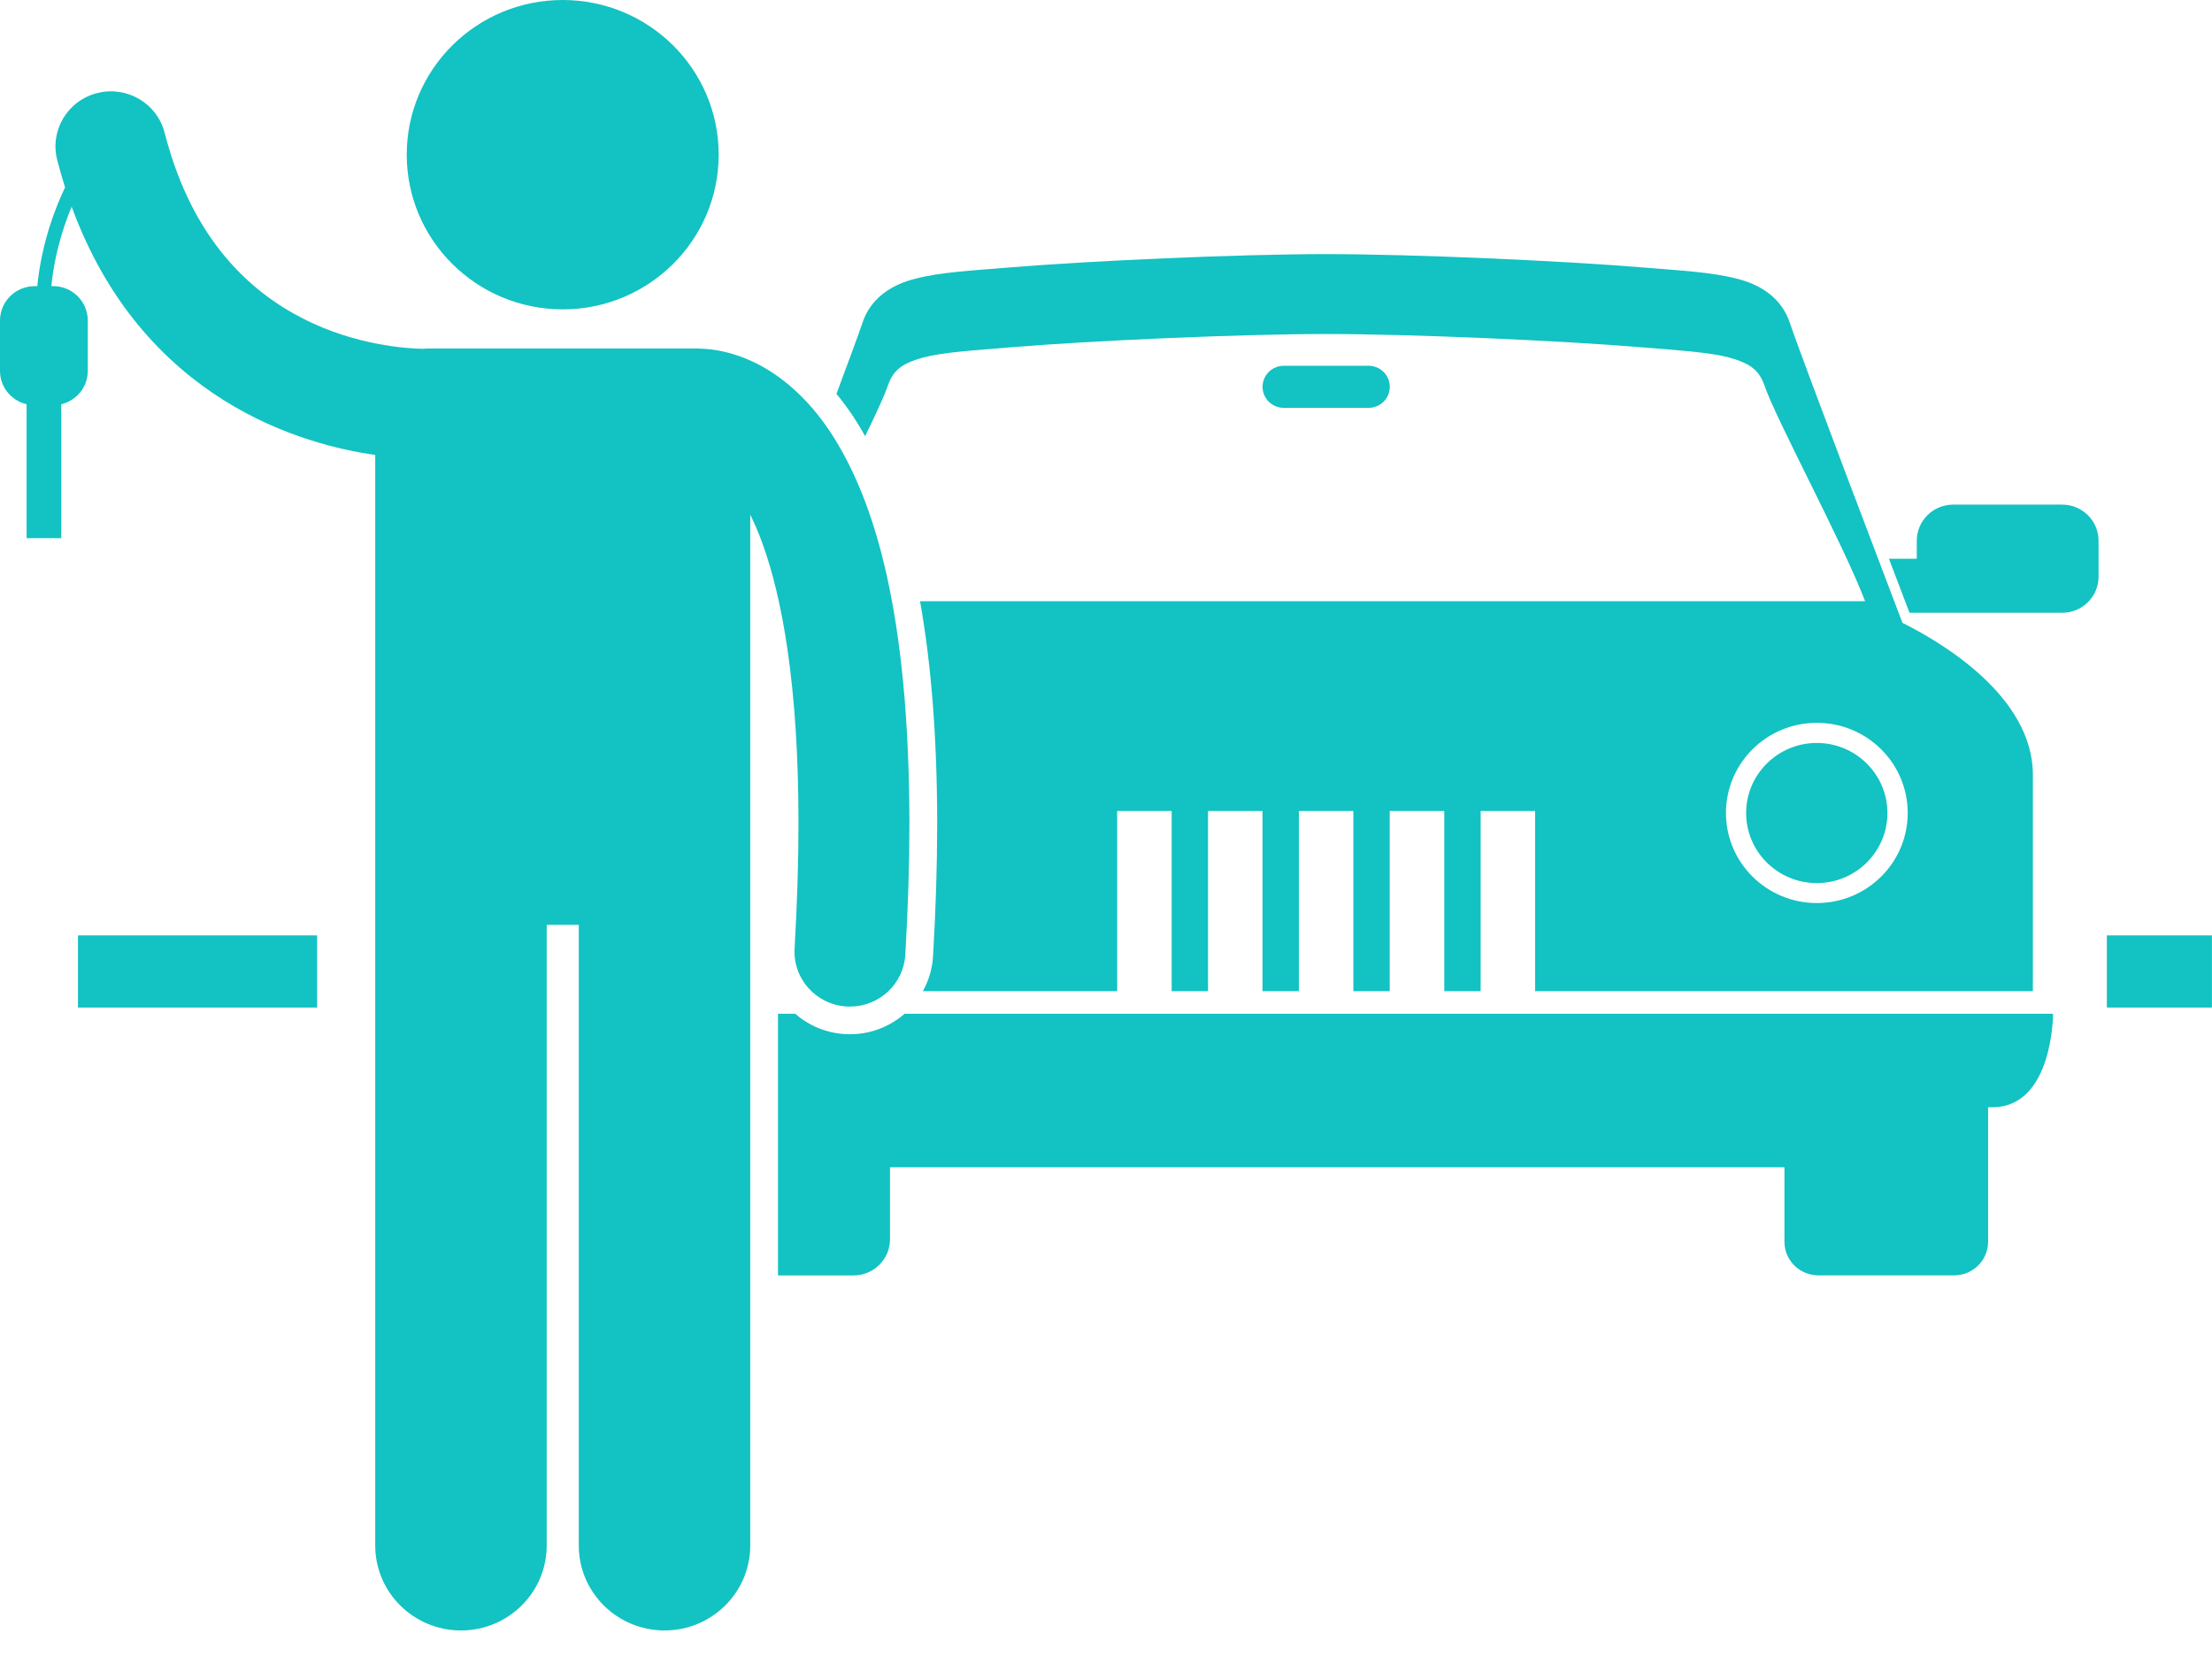
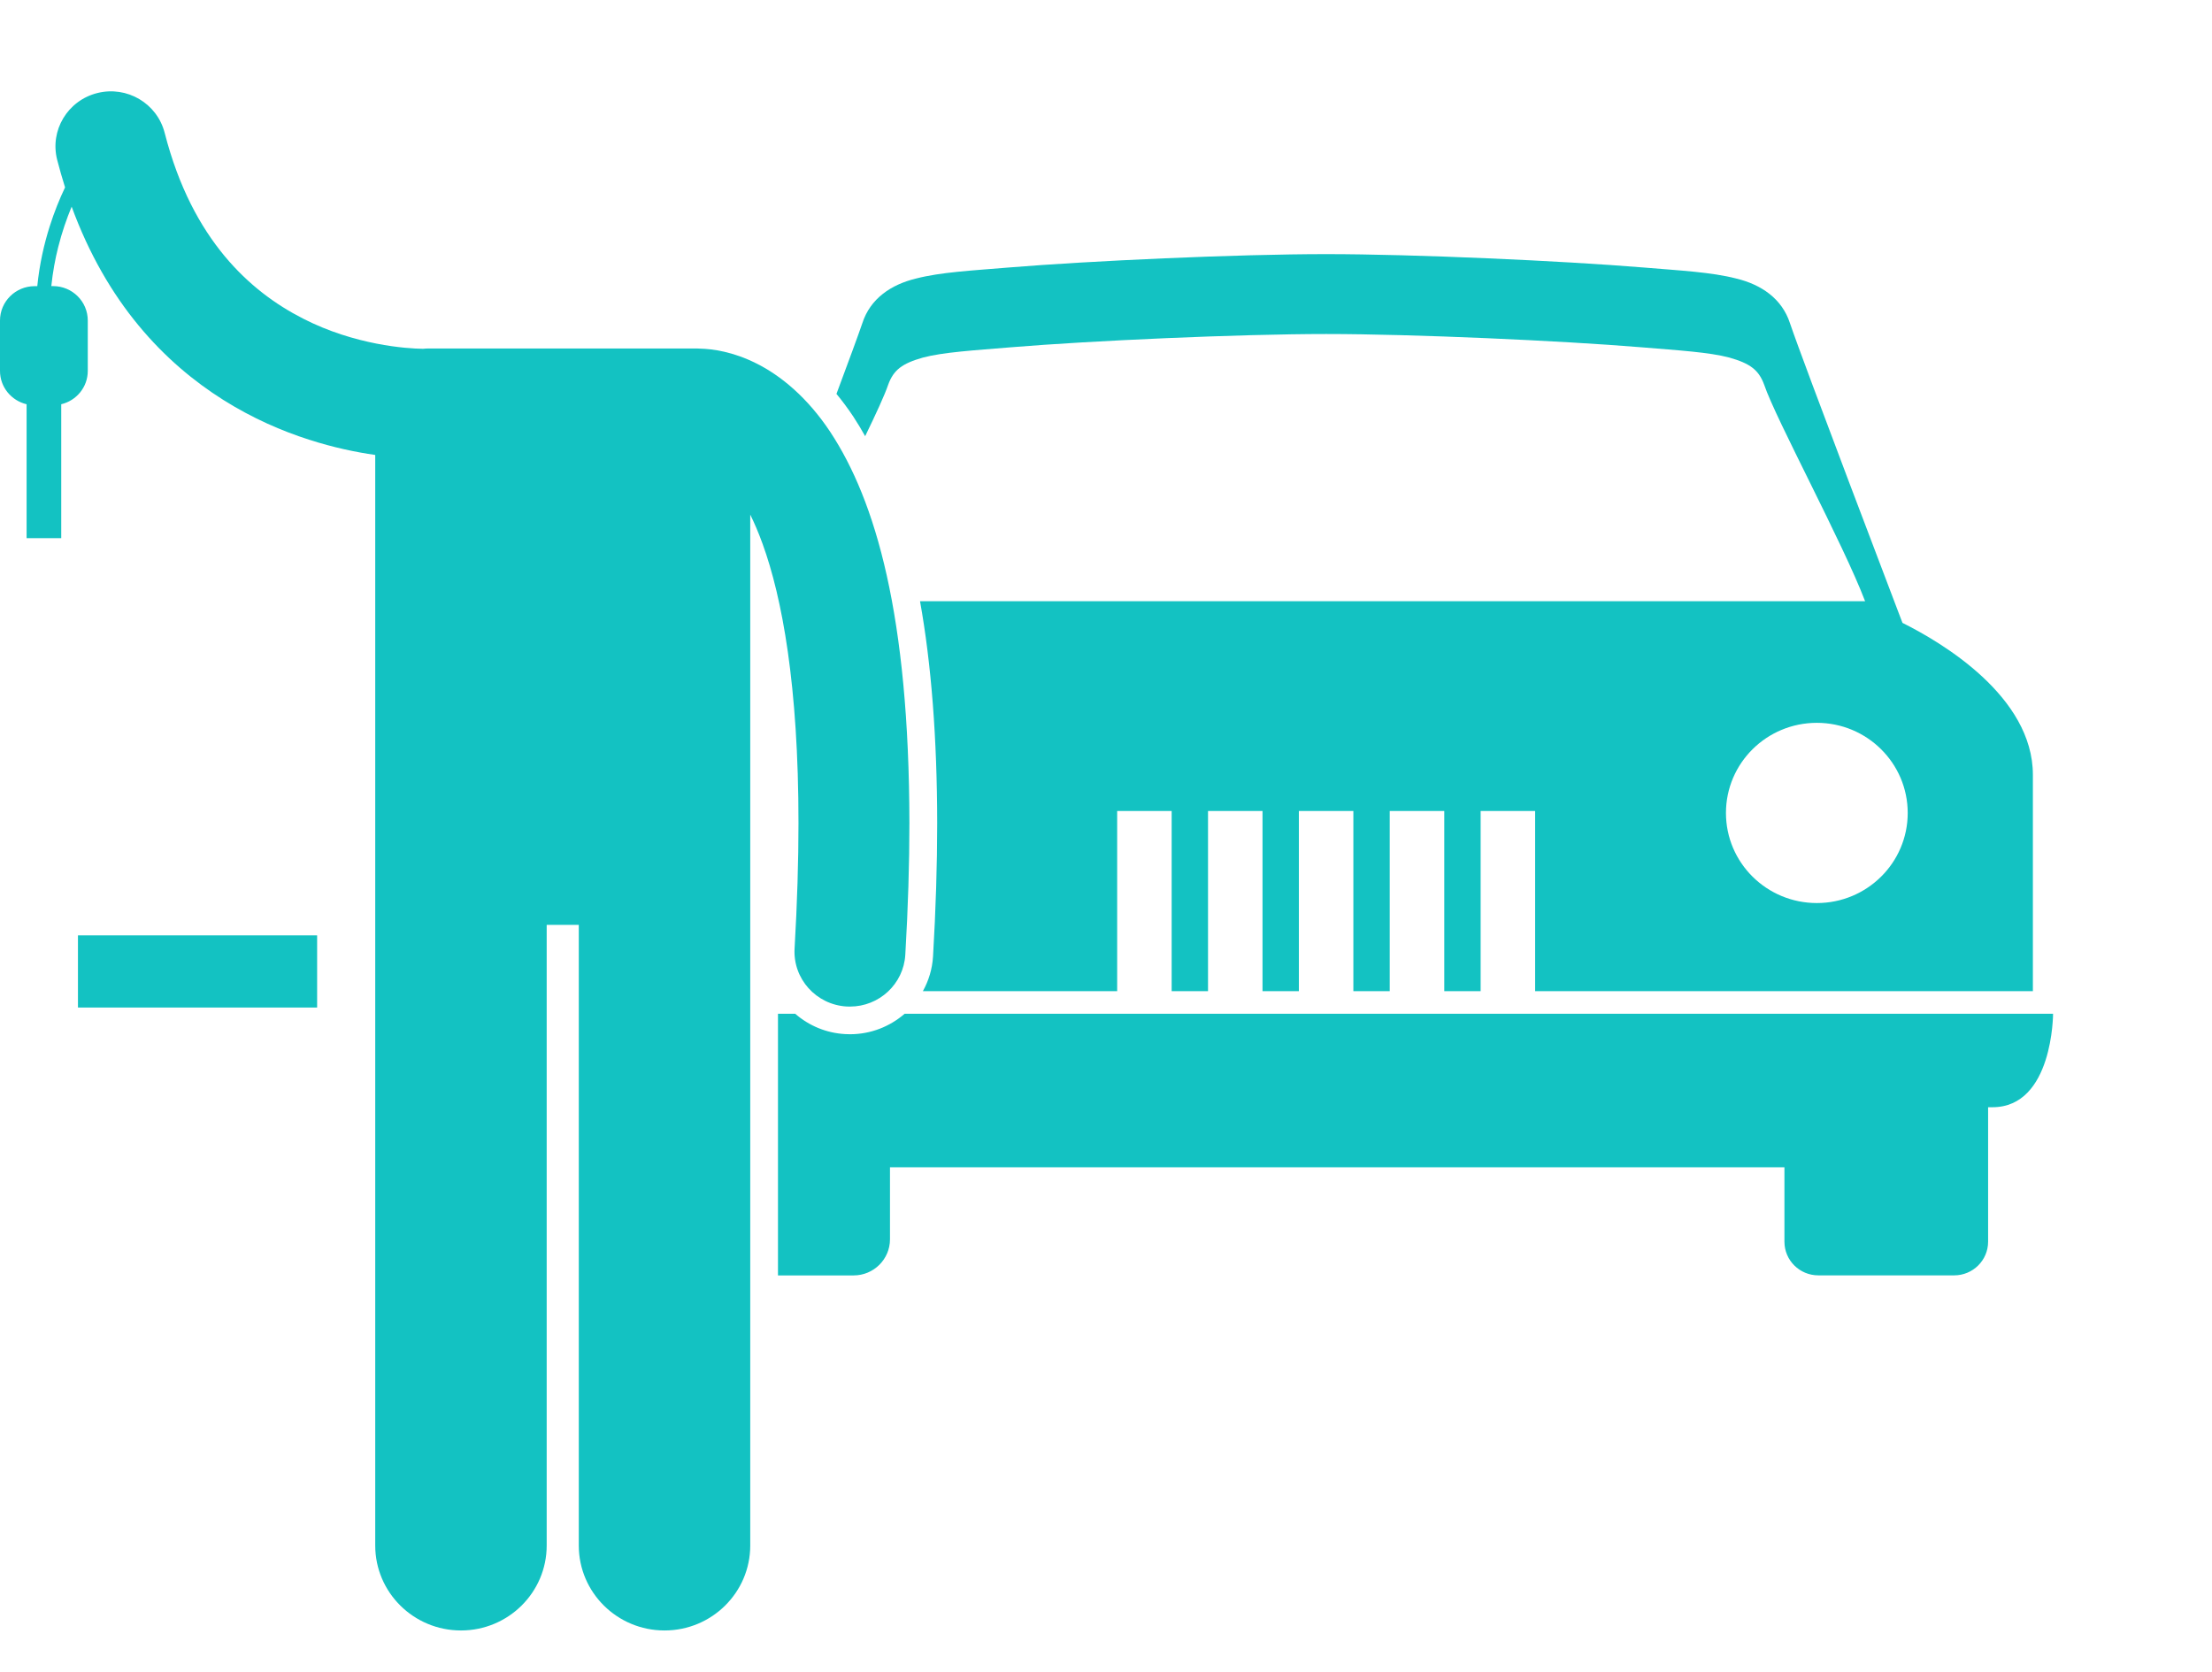
<svg xmlns="http://www.w3.org/2000/svg" width="41" height="31" viewBox="0 0 41 31" fill="none">
-   <path d="M35.348 11.242L35.365 11.285L35.393 11.36H35.528H35.865H38.223C38.595 11.36 38.897 11.061 38.897 10.692V10.024C38.897 9.655 38.595 9.355 38.223 9.355H36.202C35.83 9.355 35.528 9.655 35.528 10.024V10.358H35.012C35.134 10.68 35.233 10.939 35.291 11.091L35.348 11.242Z" fill="#13C2C2" />
-   <path d="M25.367 6.781H23.795C23.578 6.781 23.402 6.956 23.402 7.171C23.402 7.386 23.578 7.561 23.795 7.561H25.367C25.584 7.561 25.76 7.386 25.76 7.171C25.76 6.956 25.584 6.781 25.367 6.781Z" fill="#13C2C2" />
  <path d="M35.263 11.547L35.171 11.306C35.17 11.302 33.424 6.722 33.179 5.996C33.03 5.532 32.639 5.274 32.184 5.164C31.723 5.045 31.157 5.017 30.465 4.959C28.958 4.835 26.214 4.711 24.581 4.711C22.946 4.711 20.203 4.835 18.696 4.959C18.004 5.017 17.438 5.045 16.977 5.164C16.522 5.274 16.13 5.532 15.982 5.996C15.914 6.196 15.732 6.691 15.504 7.302C15.609 7.429 15.714 7.569 15.817 7.724C15.893 7.84 15.966 7.961 16.036 8.086C16.238 7.67 16.397 7.325 16.462 7.134C16.562 6.856 16.723 6.738 17.106 6.629C17.483 6.529 18.04 6.496 18.738 6.438C20.224 6.315 22.97 6.192 24.581 6.192C26.191 6.192 28.937 6.315 30.423 6.438C31.122 6.496 31.678 6.529 32.055 6.629C32.437 6.738 32.599 6.856 32.7 7.134C32.913 7.766 34.161 10.071 34.57 11.145H17.053C17.263 12.316 17.369 13.682 17.371 15.259C17.371 16.034 17.345 16.865 17.294 17.731C17.28 17.964 17.213 18.181 17.106 18.374H20.707V15.034H21.717V18.374H22.391V15.034H23.401V18.374H24.075V15.034H25.085V18.374H25.759V15.034H26.77V18.374H27.444V15.034H28.454V18.374H37.68C37.68 18.374 37.68 16.221 37.68 14.365C37.68 12.909 35.991 11.91 35.263 11.547ZM33.676 16.741C32.745 16.741 31.991 15.993 31.991 15.071C31.991 14.148 32.745 13.4 33.676 13.4C34.605 13.4 35.36 14.148 35.36 15.071C35.36 15.993 34.606 16.741 33.676 16.741Z" fill="#13C2C2" />
  <path d="M15.755 19.173C15.724 19.173 15.692 19.172 15.661 19.17C15.317 19.15 14.996 19.017 14.739 18.793H14.42V23.644H15.822C16.194 23.644 16.496 23.344 16.496 22.975V21.639C20.514 21.639 29.419 21.639 33.075 21.639V23.019C33.075 23.364 33.356 23.643 33.704 23.643H36.221C36.568 23.643 36.85 23.364 36.85 23.019V20.526C36.881 20.526 36.909 20.526 36.931 20.526C38.054 20.526 38.054 18.793 38.054 18.793H24.58H16.768C16.496 19.029 16.142 19.173 15.755 19.173Z" fill="#13C2C2" />
-   <path d="M33.675 13.773C32.952 13.773 32.365 14.356 32.365 15.072C32.365 15.789 32.952 16.371 33.675 16.371C34.397 16.371 34.984 15.789 34.984 15.072C34.984 14.356 34.397 13.773 33.675 13.773Z" fill="#13C2C2" />
  <path d="M2.569 6.034C3.539 7.209 4.731 7.832 5.728 8.151C6.185 8.298 6.603 8.384 6.955 8.434V28.651C6.955 29.521 7.667 30.226 8.544 30.226C9.421 30.226 10.133 29.521 10.133 28.651V17.146H10.728V28.651C10.728 29.521 11.44 30.226 12.317 30.226C13.194 30.226 13.906 29.521 13.906 28.651V9.54C13.982 9.695 14.059 9.872 14.134 10.08C14.496 11.075 14.801 12.709 14.8 15.259C14.8 15.962 14.777 16.734 14.728 17.581C14.694 18.144 15.127 18.626 15.694 18.659C15.714 18.66 15.735 18.66 15.755 18.66C16.295 18.66 16.748 18.242 16.78 17.7C16.832 16.817 16.856 16.005 16.856 15.259C16.851 11.413 16.232 9.284 15.387 8.004C14.965 7.368 14.471 6.961 14.015 6.735C13.586 6.52 13.208 6.468 12.975 6.463C12.954 6.462 12.934 6.46 12.913 6.46H7.948C7.912 6.46 7.875 6.463 7.84 6.466C7.537 6.463 6.575 6.397 5.619 5.907C5.114 5.65 4.607 5.283 4.158 4.741C3.71 4.198 3.312 3.474 3.052 2.462C2.912 1.916 2.353 1.586 1.803 1.725C1.252 1.864 0.92 2.419 1.06 2.964C1.105 3.139 1.154 3.308 1.206 3.474C1.107 3.681 1.007 3.925 0.92 4.2C0.817 4.526 0.732 4.897 0.691 5.305H0.642C0.288 5.305 0 5.59 0 5.942V6.876C0 7.177 0.21 7.427 0.493 7.494V9.977H1.135V7.494C1.417 7.427 1.627 7.176 1.627 6.876V5.942C1.627 5.59 1.34 5.304 0.985 5.304H0.951C0.978 5.047 1.022 4.804 1.079 4.58C1.149 4.302 1.237 4.051 1.328 3.831C1.649 4.708 2.077 5.44 2.569 6.034Z" fill="#13C2C2" />
-   <path d="M10.43 5.735C12.027 5.735 13.321 4.451 13.321 2.867C13.321 1.284 12.027 0 10.43 0C8.833 0 7.539 1.284 7.539 2.867C7.539 4.451 8.833 5.735 10.43 5.735Z" fill="#13C2C2" />
  <path d="M5.878 17.34H1.445V18.678H5.878V17.34Z" fill="#13C2C2" />
-   <path d="M40.999 17.34H39.051V18.678H40.999V17.34Z" fill="#13C2C2" />
</svg>